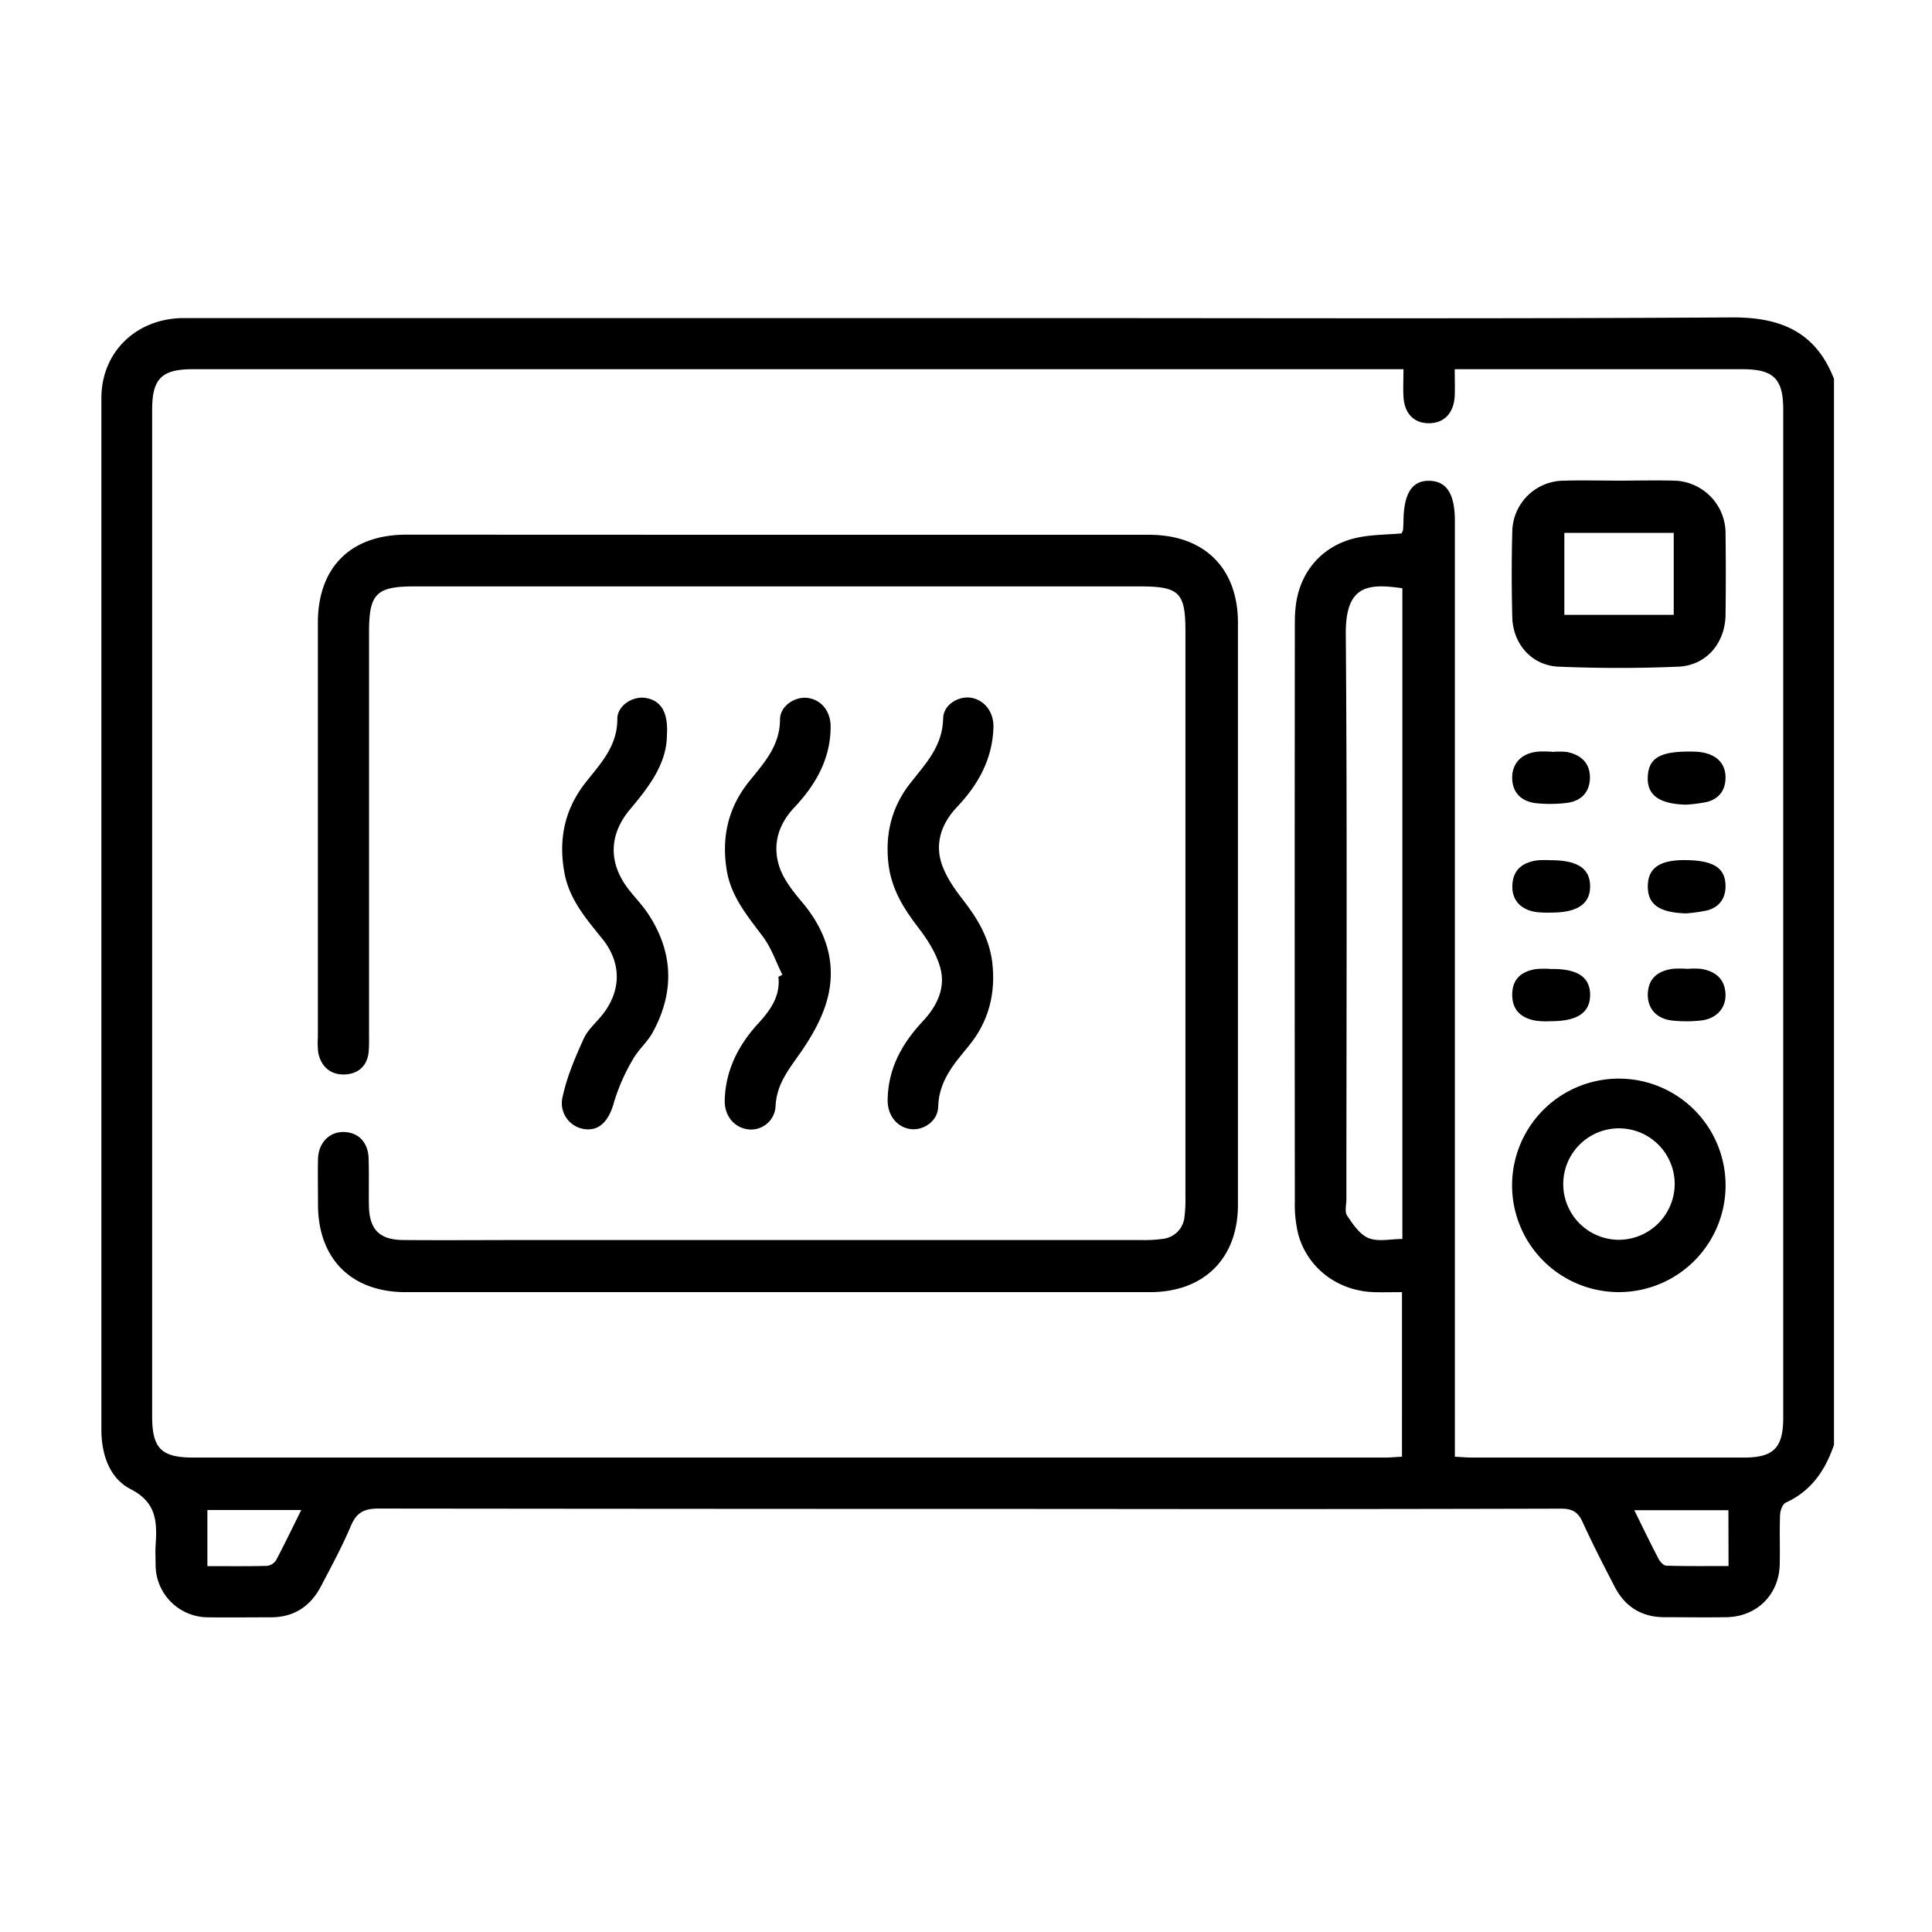
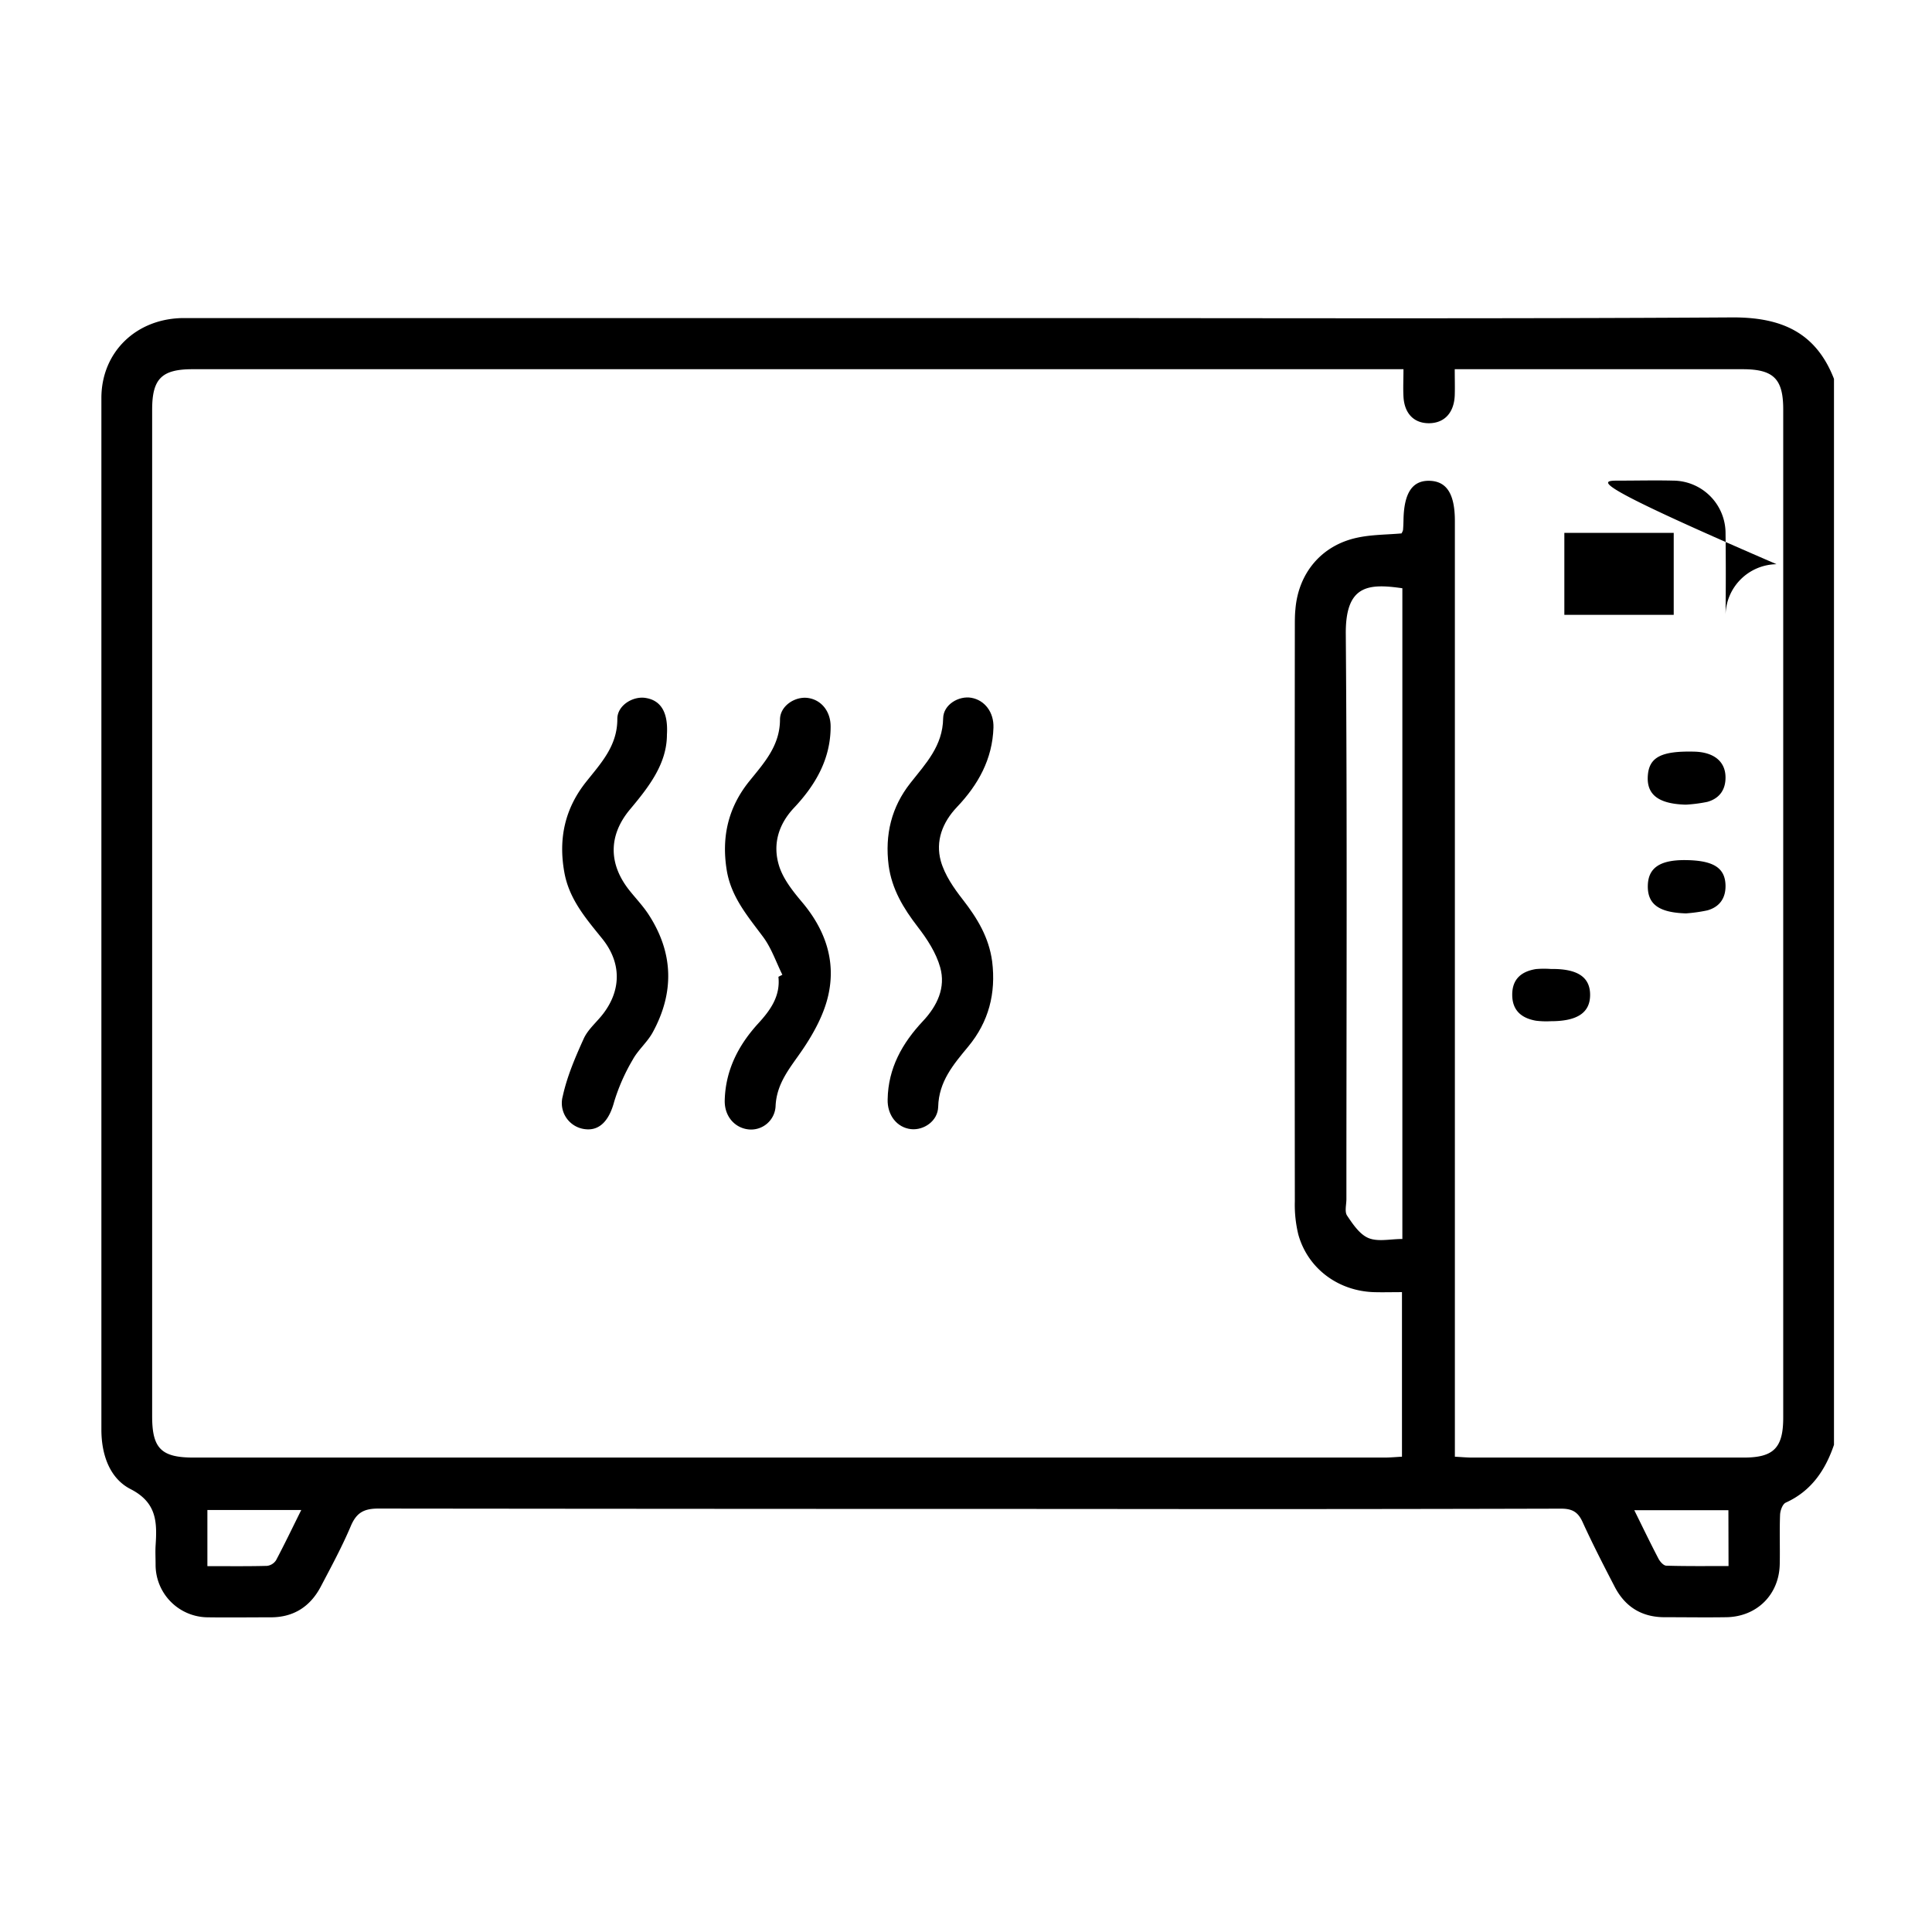
<svg xmlns="http://www.w3.org/2000/svg" id="Camada_1" data-name="Camada 1" viewBox="0 0 595.28 595.28">
  <title>Icones</title>
  <path d="M565.08,445.17c-2.67,7.84-7,14.25-14.85,17.81-1,.45-1.71,2.44-1.76,3.74-.2,5,0,10.08-.1,15.11-.13,9.44-7,16.32-16.48,16.46-6.25.1-12.51,0-18.76,0-7.13.07-12.35-3.1-15.6-9.35-3.43-6.61-6.84-13.25-9.92-20-1.43-3.14-3.26-4.11-6.7-4.1q-74.28.2-148.54.09-107.9,0-215.78-.12c-4.52,0-6.77,1.3-8.51,5.41-2.7,6.37-6,12.47-9.24,18.63s-8.38,9.51-15.52,9.47c-6.43,0-12.86.09-19.28,0A16.18,16.18,0,0,1,47.94,482c0-1.92-.11-3.83,0-5.74.47-7.14.46-13.26-7.7-17.44-6.5-3.32-9-10.71-9-18.31q0-159,0-317.93C31.27,108.42,42.08,98,56.71,98Q186,98,315.22,98c72.8,0,145.59.25,218.39-.2,15.11-.09,25.86,4.5,31.47,18.94Zm-116.84,3.66c2.11.12,3.64.26,5.17.27q42,0,83.93,0c9.14,0,12.1-3,12.1-12.27V126.14c0-9.44-3-12.38-12.54-12.38q-41.7,0-83.41,0h-5.26c0,3.21.08,5.64,0,8.06-.21,5.31-3.14,8.5-7.8,8.58s-7.73-2.88-8-8.25c-.14-2.7,0-5.4,0-8.39H59.33c-9.52,0-12.45,2.95-12.45,12.46q0,155.09,0,310.17c0,9.88,2.81,12.71,12.71,12.71q183.48,0,367,0c1.82,0,3.65-.18,5.38-.27V398.13c-3.19,0-6,.08-8.72,0-11-.39-20.27-7.3-23.2-17.69a38.55,38.55,0,0,1-1.09-10.3q-.09-88.61,0-177.23c0-1.74,0-3.48.18-5.21.92-11.11,8-19.62,18.9-22,4.49-1,9.21-.94,13.78-1.35a4,4,0,0,0,.47-1c.09-1,.13-2.08.15-3.12.14-8.33,2.72-12.22,8-12.09s7.83,4,7.83,12.37V448.83ZM432.09,181.25c-10.55-1.53-17.56-1-17.43,14.11.46,58,.18,116.05.19,174.07,0,1.74-.6,3.92.21,5.12,1.79,2.66,3.9,5.82,6.63,6.93,2.93,1.19,6.72.27,10.4.27ZM63.9,482.55c6.33,0,12.35.08,18.37-.08a3.85,3.85,0,0,0,2.79-1.74c2.65-5,5.09-10.09,7.76-15.47H63.9Zm468.65-17.23h-29c2.61,5.28,4.93,10.1,7.4,14.83.5,1,1.6,2.24,2.46,2.26,6.34.19,12.69.11,19.18.11Z" />
-   <path d="M239.9,164.78H354.05c17,0,27.38,10.24,27.38,27.12q0,89.65,0,179.31c0,16.53-10.49,26.92-27.1,26.92q-114.67,0-229.35,0c-16.71,0-26.95-10.26-27-26.91,0-4.7-.1-9.39,0-14.08.14-5.06,3.51-8.46,8-8.35s7.45,3.2,7.6,8.18,0,9.73.09,14.59c.16,7.29,3.24,10.45,10.58,10.51,13,.11,26.06,0,39.09,0q94.09,0,188.18,0a40.87,40.87,0,0,0,6.74-.35,7.53,7.53,0,0,0,6.71-6.9,44.81,44.81,0,0,0,.28-6.24q0-87,0-174.1c0-11.92-1.91-13.8-14-13.8H127.71c-11.75,0-14,2.23-14,14q0,61.77,0,123.54c0,1.91.05,3.83-.11,5.73-.38,4.59-3.36,7-7.55,7.11s-7.16-2.41-8-6.77a26.06,26.06,0,0,1-.11-4.68q0-63.85,0-127.71c0-17.07,10.1-27.15,27.21-27.16Z" />
-   <path d="M498.87,148.09c5.56,0,11.12-.14,16.67,0a16.23,16.23,0,0,1,16.13,16.32q.15,12.5,0,25c-.1,8.7-5.9,15.64-14.55,16-12.3.53-24.65.51-36.94,0-8.23-.37-14-7-14.22-15.17-.22-8.85-.24-17.72,0-26.56a15.94,15.94,0,0,1,15.72-15.57C487.41,147.93,493.14,148.09,498.87,148.09ZM482,164.18v25.27h33.7V164.18Z" />
-   <path d="M465.9,364.81a32.89,32.89,0,1,1,32.77,33.31A32.89,32.89,0,0,1,465.9,364.81ZM498.63,382A17.27,17.27,0,0,0,516,365a17.17,17.17,0,1,0-17.34,17Z" />
+   <path d="M498.87,148.09c5.56,0,11.12-.14,16.67,0a16.23,16.23,0,0,1,16.13,16.32q.15,12.5,0,25a15.94,15.94,0,0,1,15.72-15.57C487.41,147.93,493.14,148.09,498.87,148.09ZM482,164.18v25.27h33.7V164.18Z" />
  <path d="M273.5,338.7c.16-9.59,4.52-17.32,10.86-24.07,4.45-4.74,7.08-10.35,5.33-16.57-1.25-4.46-4-8.7-6.89-12.44-4.42-5.74-8-11.6-9-19-1.19-9.43.85-17.94,6.73-25.38,4.72-6,9.94-11.39,10.07-19.92.07-4.27,4.86-7,8.69-6.32,4.15.74,6.95,4.47,6.81,9.16-.3,9.73-4.7,17.62-11.22,24.48-4.53,4.77-6.69,10.52-5,16.67,1.21,4.29,4,8.33,6.82,11.93,4.44,5.72,8,11.58,9,19,1.21,9.83-1.05,18.58-7.35,26.2-4.54,5.49-9.08,10.73-9.28,18.59-.12,4.41-4.46,7.28-8.34,6.88C276.39,347.45,273.34,343.6,273.5,338.7Z" />
  <path d="M241.06,300.34c-1.93-3.9-3.36-8.19-5.91-11.63-4.76-6.41-9.92-12.34-11.25-20.7-1.63-10.22.51-19.28,6.95-27.28,4.57-5.67,9.44-10.9,9.48-19,0-4.26,4.63-7.17,8.48-6.69,4.24.52,7.14,4.13,7.12,8.85,0,10-4.68,18-11.27,25-4.85,5.14-6.61,11.3-4.66,17.74,1.24,4.11,4.23,7.89,7.08,11.27,7.18,8.49,10.58,18.17,8.09,28.92-1.35,5.85-4.47,11.55-7.88,16.58-3.7,5.46-8,10.2-8.32,17.41a7.56,7.56,0,0,1-8.57,7.15c-4.21-.58-7.21-4.18-7.1-8.9.23-9.29,4.18-17,10.35-23.75,3.67-4,6.85-8.37,6.19-14.34Z" />
  <path d="M205.49,226.33c0,9-5.56,16.12-11.41,23.1-6.66,8-6.62,16.83-.08,25,1.95,2.44,4.13,4.72,5.83,7.33,7.7,11.82,8,24.05,1.27,36.35-1.64,3-4.48,5.36-6.13,8.37a59.63,59.63,0,0,0-5.74,13c-1.47,5.51-4.27,8.88-8.7,8.46a8.08,8.08,0,0,1-7.14-10.18c1.34-6.11,3.86-12,6.48-17.77,1.33-2.9,4.09-5.13,6.07-7.76,5.56-7.37,5.47-15.7-.33-22.94-5-6.21-10.21-12.13-11.72-20.46-1.88-10.37.13-19.63,6.63-27.84,4.62-5.83,9.72-11.14,9.69-19.5,0-4.17,4.81-7.05,8.66-6.45C203.6,215.76,205.91,219.44,205.49,226.33Z" />
-   <path d="M519.94,298.52a26,26,0,0,1,4.14,0c4.39.7,7.35,3,7.57,7.73.21,4.35-2.79,7.68-7.63,8.19a41,41,0,0,1-8.79,0c-4.88-.53-7.67-3.77-7.51-8.25.18-4.85,3.19-7,7.57-7.68A31.36,31.36,0,0,1,519.94,298.52Z" />
  <path d="M519.46,281.43c-8.3-.25-11.87-2.8-11.74-8.58.12-5.35,3.61-7.81,11.12-7.84,8.88,0,12.69,2.24,12.82,7.77.09,3.93-1.81,6.66-5.59,7.72A48,48,0,0,1,519.46,281.43Z" />
  <path d="M519.42,247.93c-8.42-.23-12.18-3.09-11.69-9.07.45-5.59,4.23-7.51,14.26-7.27,6,.14,9.58,2.95,9.67,7.79.07,3.93-1.85,6.64-5.61,7.69A45.53,45.53,0,0,1,519.42,247.93Z" />
-   <path d="M477.84,265.05c8.2,0,12.07,2.53,12.1,8s-3.94,8.15-12,8.13a30.13,30.13,0,0,1-4.66-.17c-4.9-.75-7.56-3.85-7.29-8.42.28-4.84,3.37-6.91,7.75-7.51A31.74,31.74,0,0,1,477.84,265.05Z" />
  <path d="M477.88,298.56c8.19-.11,12.07,2.5,12.06,8s-4,8.1-12.09,8.09a25.71,25.71,0,0,1-4.65-.16c-4.38-.79-7.26-3.13-7.26-8s2.87-7.18,7.29-7.9A28.84,28.84,0,0,1,477.88,298.56Z" />
-   <path d="M478.1,231.69a24.87,24.87,0,0,1,4.65,0c4.39.87,7.25,3.44,7.13,8.13-.12,4.39-2.8,7-7.08,7.56a42.44,42.44,0,0,1-9.29.12c-5-.49-7.68-3.57-7.58-8.13.1-4.41,3.11-7.36,8-7.78,1.37-.12,2.76,0,4.14,0Z" />
</svg>